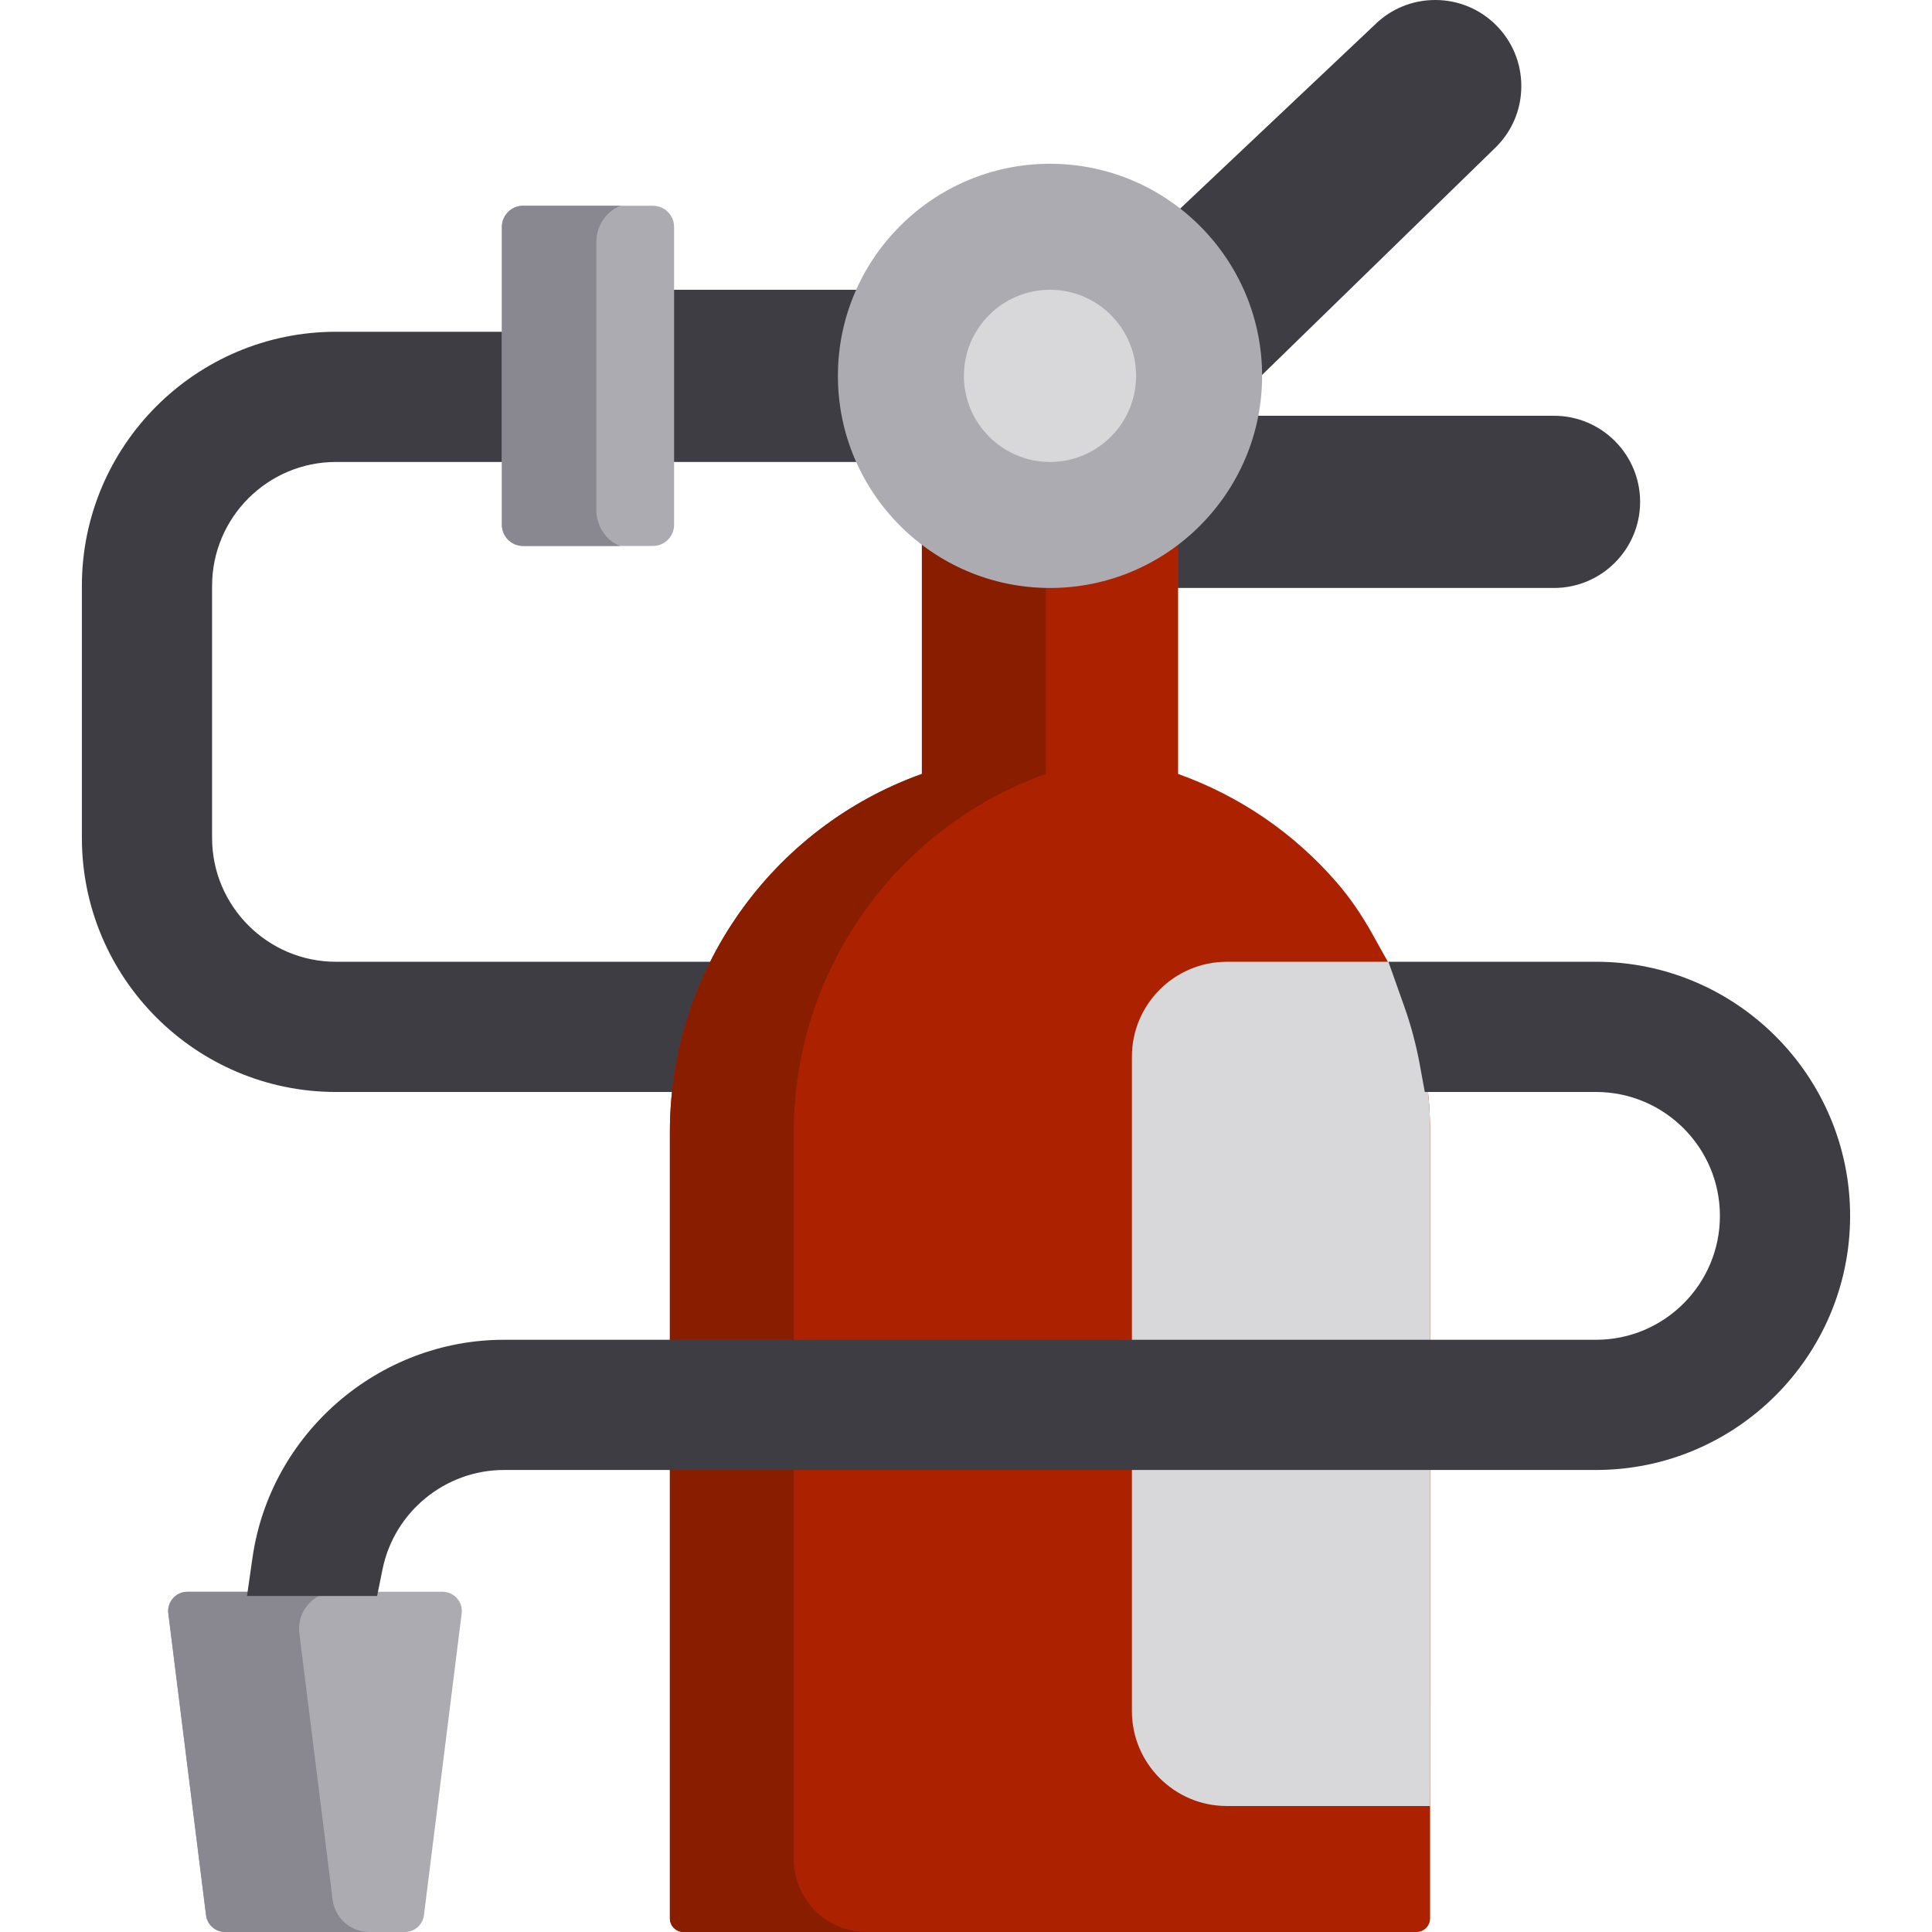
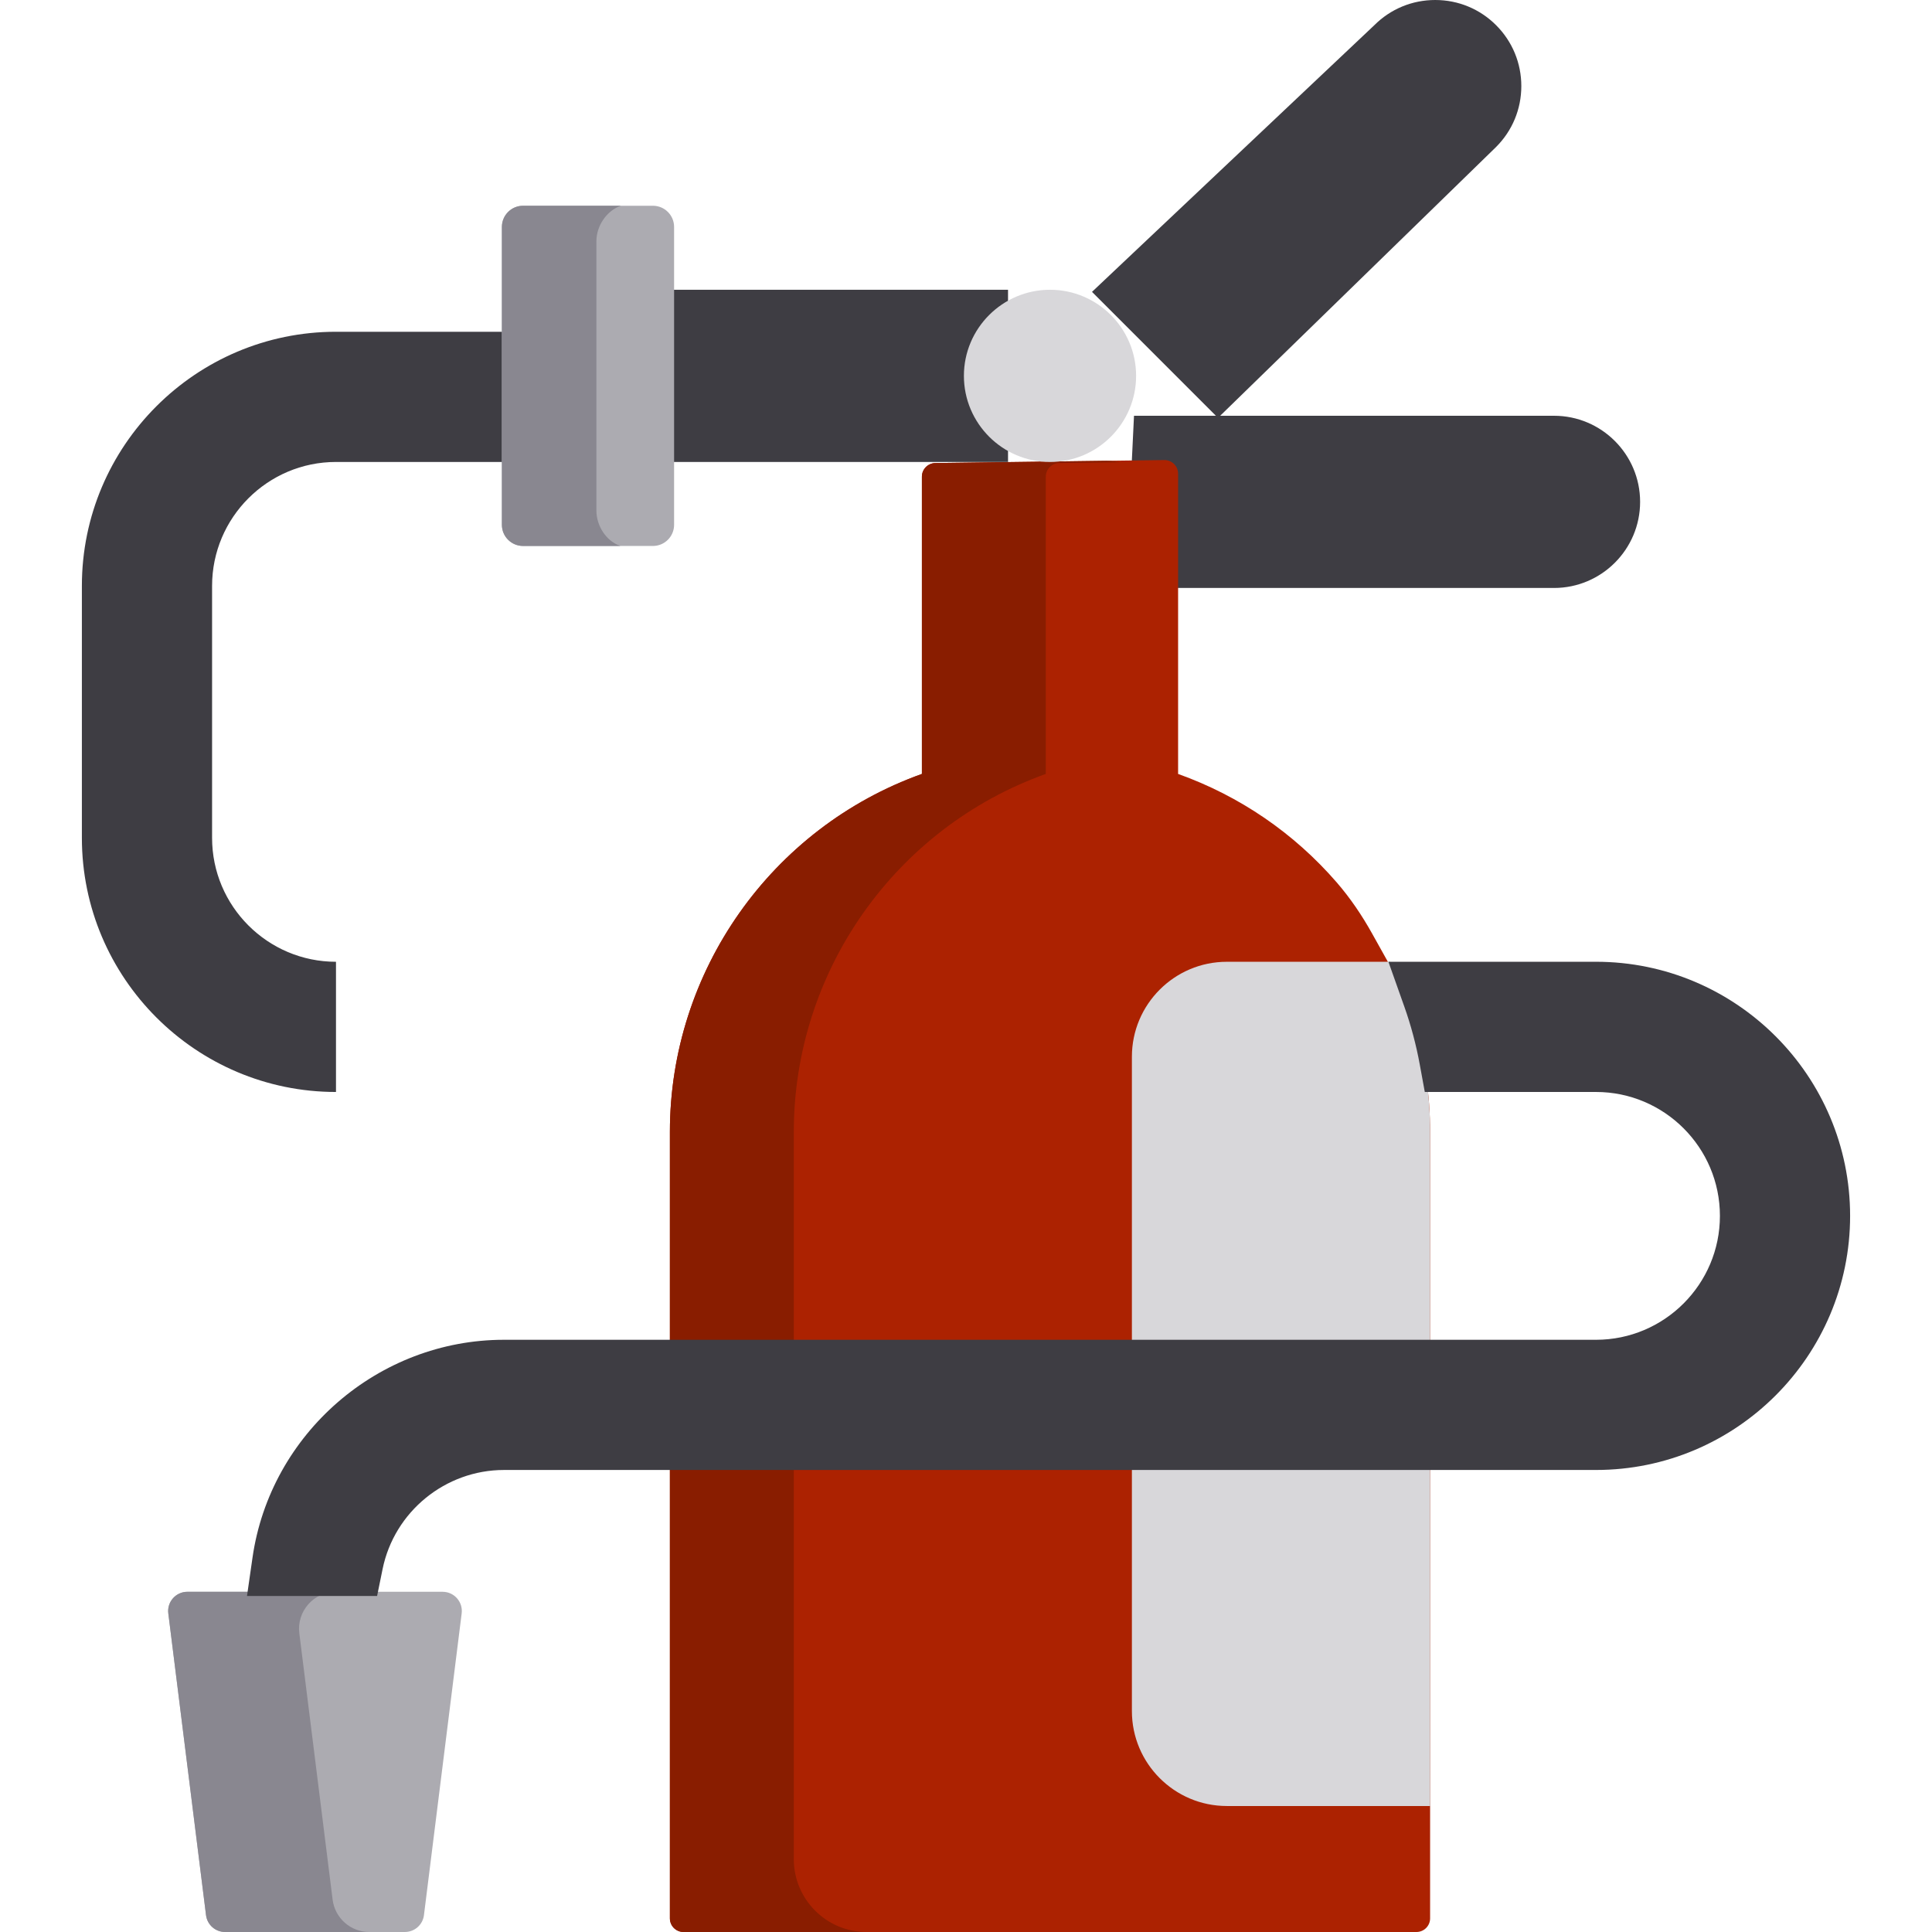
<svg xmlns="http://www.w3.org/2000/svg" version="1.1" id="Layer_1" viewBox="0 0 512 512" xml:space="preserve">
  <g>
    <path style="fill:#3E3D43;" d="M289.393,77.346l74.821-70.67C368.519,2.371,374.249,0,380.347,0s11.829,2.371,16.135,6.677   c4.31,4.31,6.683,10.04,6.683,16.135s-2.373,11.825-6.683,16.135l-73.697,71.793L289.393,77.346z" />
    <path style="fill:#3E3D43;" d="M298.329,155.818l2.193-45.636h111.307c12.582,0,22.818,10.236,22.818,22.818   s-10.236,22.818-22.818,22.818H298.329z" />
  </g>
  <path style="fill:#ACABB1;" d="M54.599,507.538l-9.996-79.971c-0.38-3.04,1.99-5.726,5.054-5.726h67.635  c3.064,0,5.435,2.686,5.054,5.726l-9.996,79.971c-0.318,2.549-2.485,4.462-5.054,4.462H59.654  C57.085,512,54.918,510.088,54.599,507.538z" />
  <path style="fill:#898790;" d="M88.145,503.418l-8.82-70.564c-0.731-5.848,3.829-11.013,9.722-11.013H49.657  c-3.064,0-5.434,2.686-5.054,5.726l9.996,79.971c0.318,2.549,2.485,4.462,5.054,4.462h38.214  C92.926,512,88.758,508.321,88.145,503.418z" />
  <g>
-     <path style="fill:#3E3D43;" d="M89.04,289.386c-37.132,0-67.341-30.209-67.341-67.341v-66.784   c0-37.132,30.209-67.341,67.341-67.341h77.915v34.505H89.04c-18.106,0-32.836,14.729-32.836,32.836v66.784   c0,18.106,14.729,32.836,32.836,32.836h132.928l0.64,34.505H89.04z" />
+     <path style="fill:#3E3D43;" d="M89.04,289.386c-37.132,0-67.341-30.209-67.341-67.341v-66.784   c0-37.132,30.209-67.341,67.341-67.341h77.915v34.505H89.04c-18.106,0-32.836,14.729-32.836,32.836v66.784   c0,18.106,14.729,32.836,32.836,32.836h132.928H89.04z" />
    <rect x="155.83" y="76.79" style="fill:#3E3D43;" width="111.307" height="45.636" />
  </g>
  <path style="fill:#AC2201;" d="M367.757,254.804l-4.128-7.396c-2.691-4.822-5.79-9.415-9.408-13.587  c-11.3-13.031-25.65-22.867-42.012-28.722v-79.564c0-2.017-1.648-3.644-3.665-3.617l-60.661,0.794  c-1.979,0.026-3.571,1.638-3.571,3.617v78.771c-39.965,14.302-66.784,52.372-66.784,94.861v208.422c0,1.998,1.62,3.617,3.617,3.617  h194.23c1.998,0,3.617-1.62,3.617-3.617V299.96c0-9.942-1.451-19.704-4.324-29.142C372.973,265.242,370.599,259.894,367.757,254.804  z" />
  <path style="fill:#891D00;" d="M210.365,492.689V299.96c0-42.489,26.819-80.56,66.784-94.861v-78.772  c0-1.979,1.591-3.591,3.57-3.616l15.977-0.208c-1.308-0.26-2.661-0.395-4.049-0.377l-44.763,0.585  c-1.979,0.026-3.571,1.638-3.571,3.617v78.771c-39.965,14.302-66.784,52.372-66.784,94.861v208.422c0,1.998,1.62,3.617,3.617,3.617  h48.529C219.01,512,210.365,503.355,210.365,492.689z" />
  <path style="fill:#D8D7DA;" d="M370.809,260.27l-2.316-5.389h-43.37c-13.871,0-25.158,11.285-25.158,25.158v173.413  c0,13.871,11.285,25.158,25.158,25.158h53.87V299.961C378.995,286.265,376.241,272.91,370.809,260.27z" />
-   <path style="fill:#ACABB1;" d="M278.262,155.818c-30.995,0-56.21-25.215-56.21-56.21s25.215-56.21,56.21-56.21  s56.21,25.215,56.21,56.21S309.255,155.818,278.262,155.818z" />
  <path style="fill:#D8D7DA;" d="M278.262,122.425c-12.582,0-22.818-10.236-22.818-22.818S265.68,76.79,278.262,76.79  s22.818,10.236,22.818,22.818S290.843,122.425,278.262,122.425z" />
  <path style="fill:#3E3D43;" d="M65.456,422.954l1.461-10.171c4.729-32.909,33.38-57.726,66.645-57.726h289.398  c18.105,0,32.836-14.729,32.836-32.836c0-18.106-14.73-32.836-32.836-32.836h-45.374l-1.337-7.302  c-0.952-5.198-2.327-10.354-4.091-15.324l-4.213-11.881h55.013c37.132,0,67.341,30.209,67.341,67.341s-30.209,67.341-67.341,67.341  H133.562c-15.542,0-29.073,11.046-32.174,26.266l-1.453,7.126H65.456V422.954z" />
  <path style="fill:#ACABB1;" d="M133.006,139.075V60.14c0-3.1,2.512-5.612,5.612-5.612h34.412c3.1,0,5.612,2.512,5.612,5.612v78.934  c0,3.1-2.512,5.612-5.612,5.612h-34.412C135.518,144.687,133.006,142.175,133.006,139.075z" />
  <path style="fill:#898790;" d="M158.05,135.267V63.948c0-4.145,2.775-8.16,6.494-9.42c-1.083,0-2.056,0-3.113,0h-22.812  c-3.1,0-5.612,2.512-5.612,5.612v78.934c0,3.1,2.512,5.612,5.612,5.612h22.812c1.057,0,1.19,0,2.977,0  C160.689,143.427,158.05,139.412,158.05,135.267z" />
</svg>